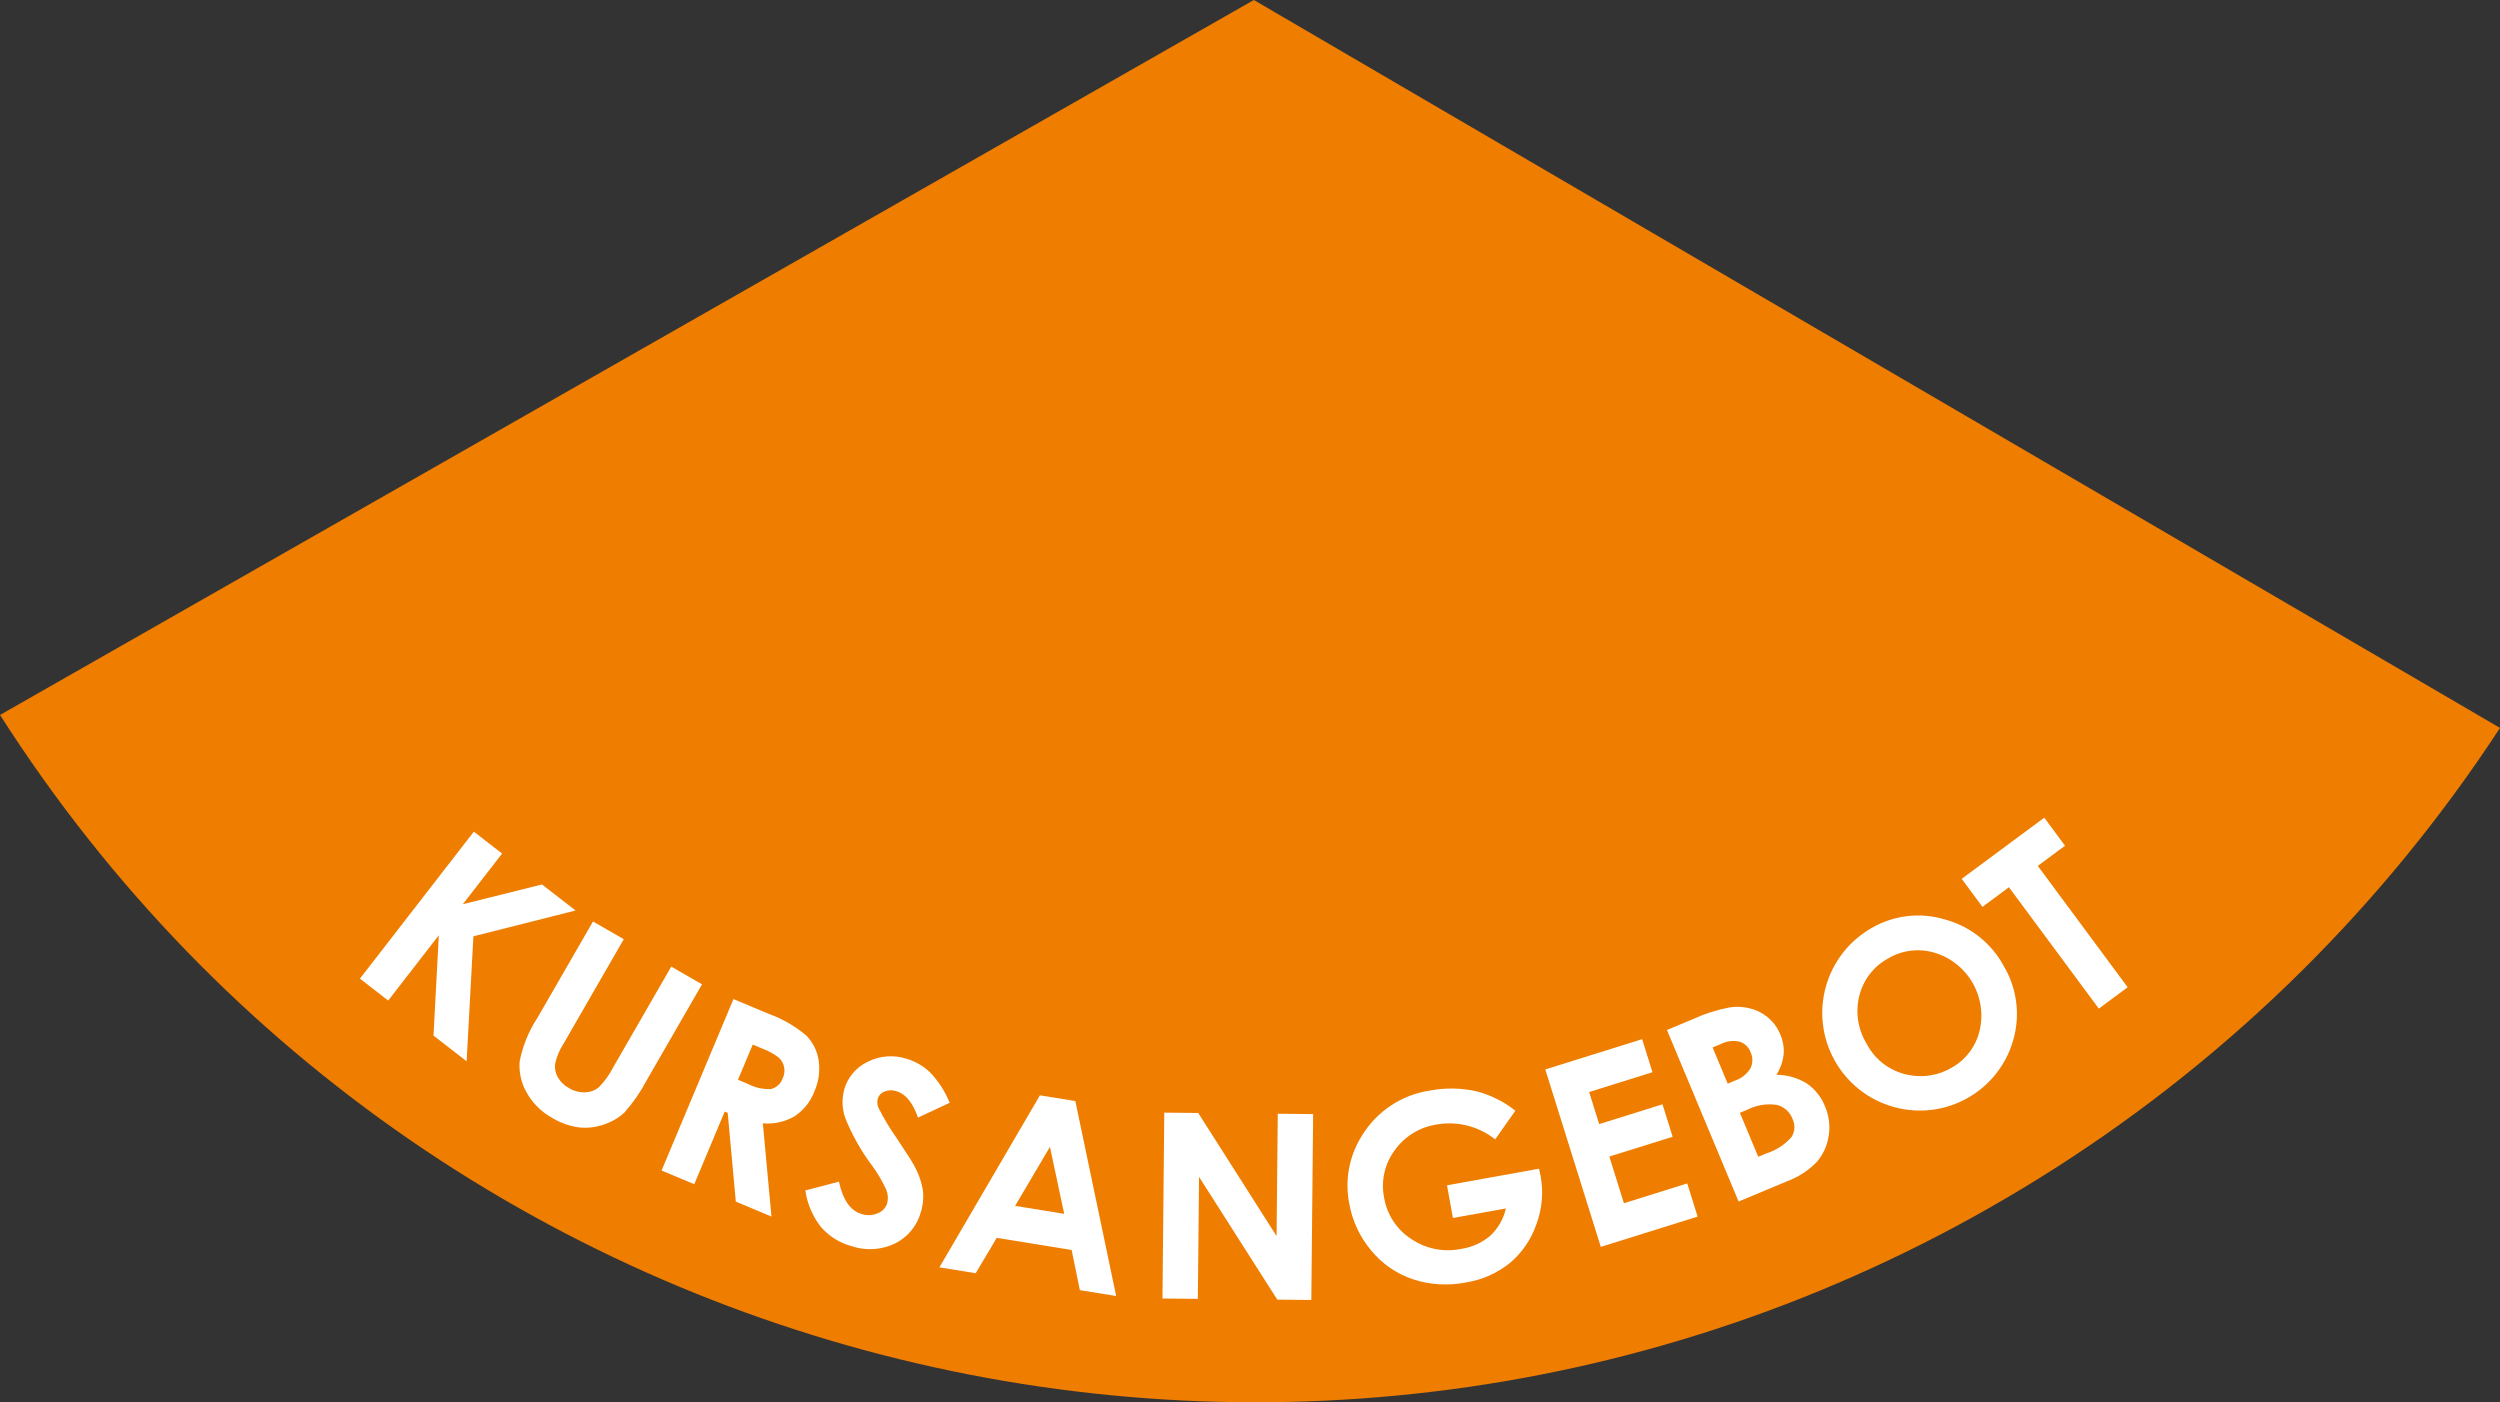
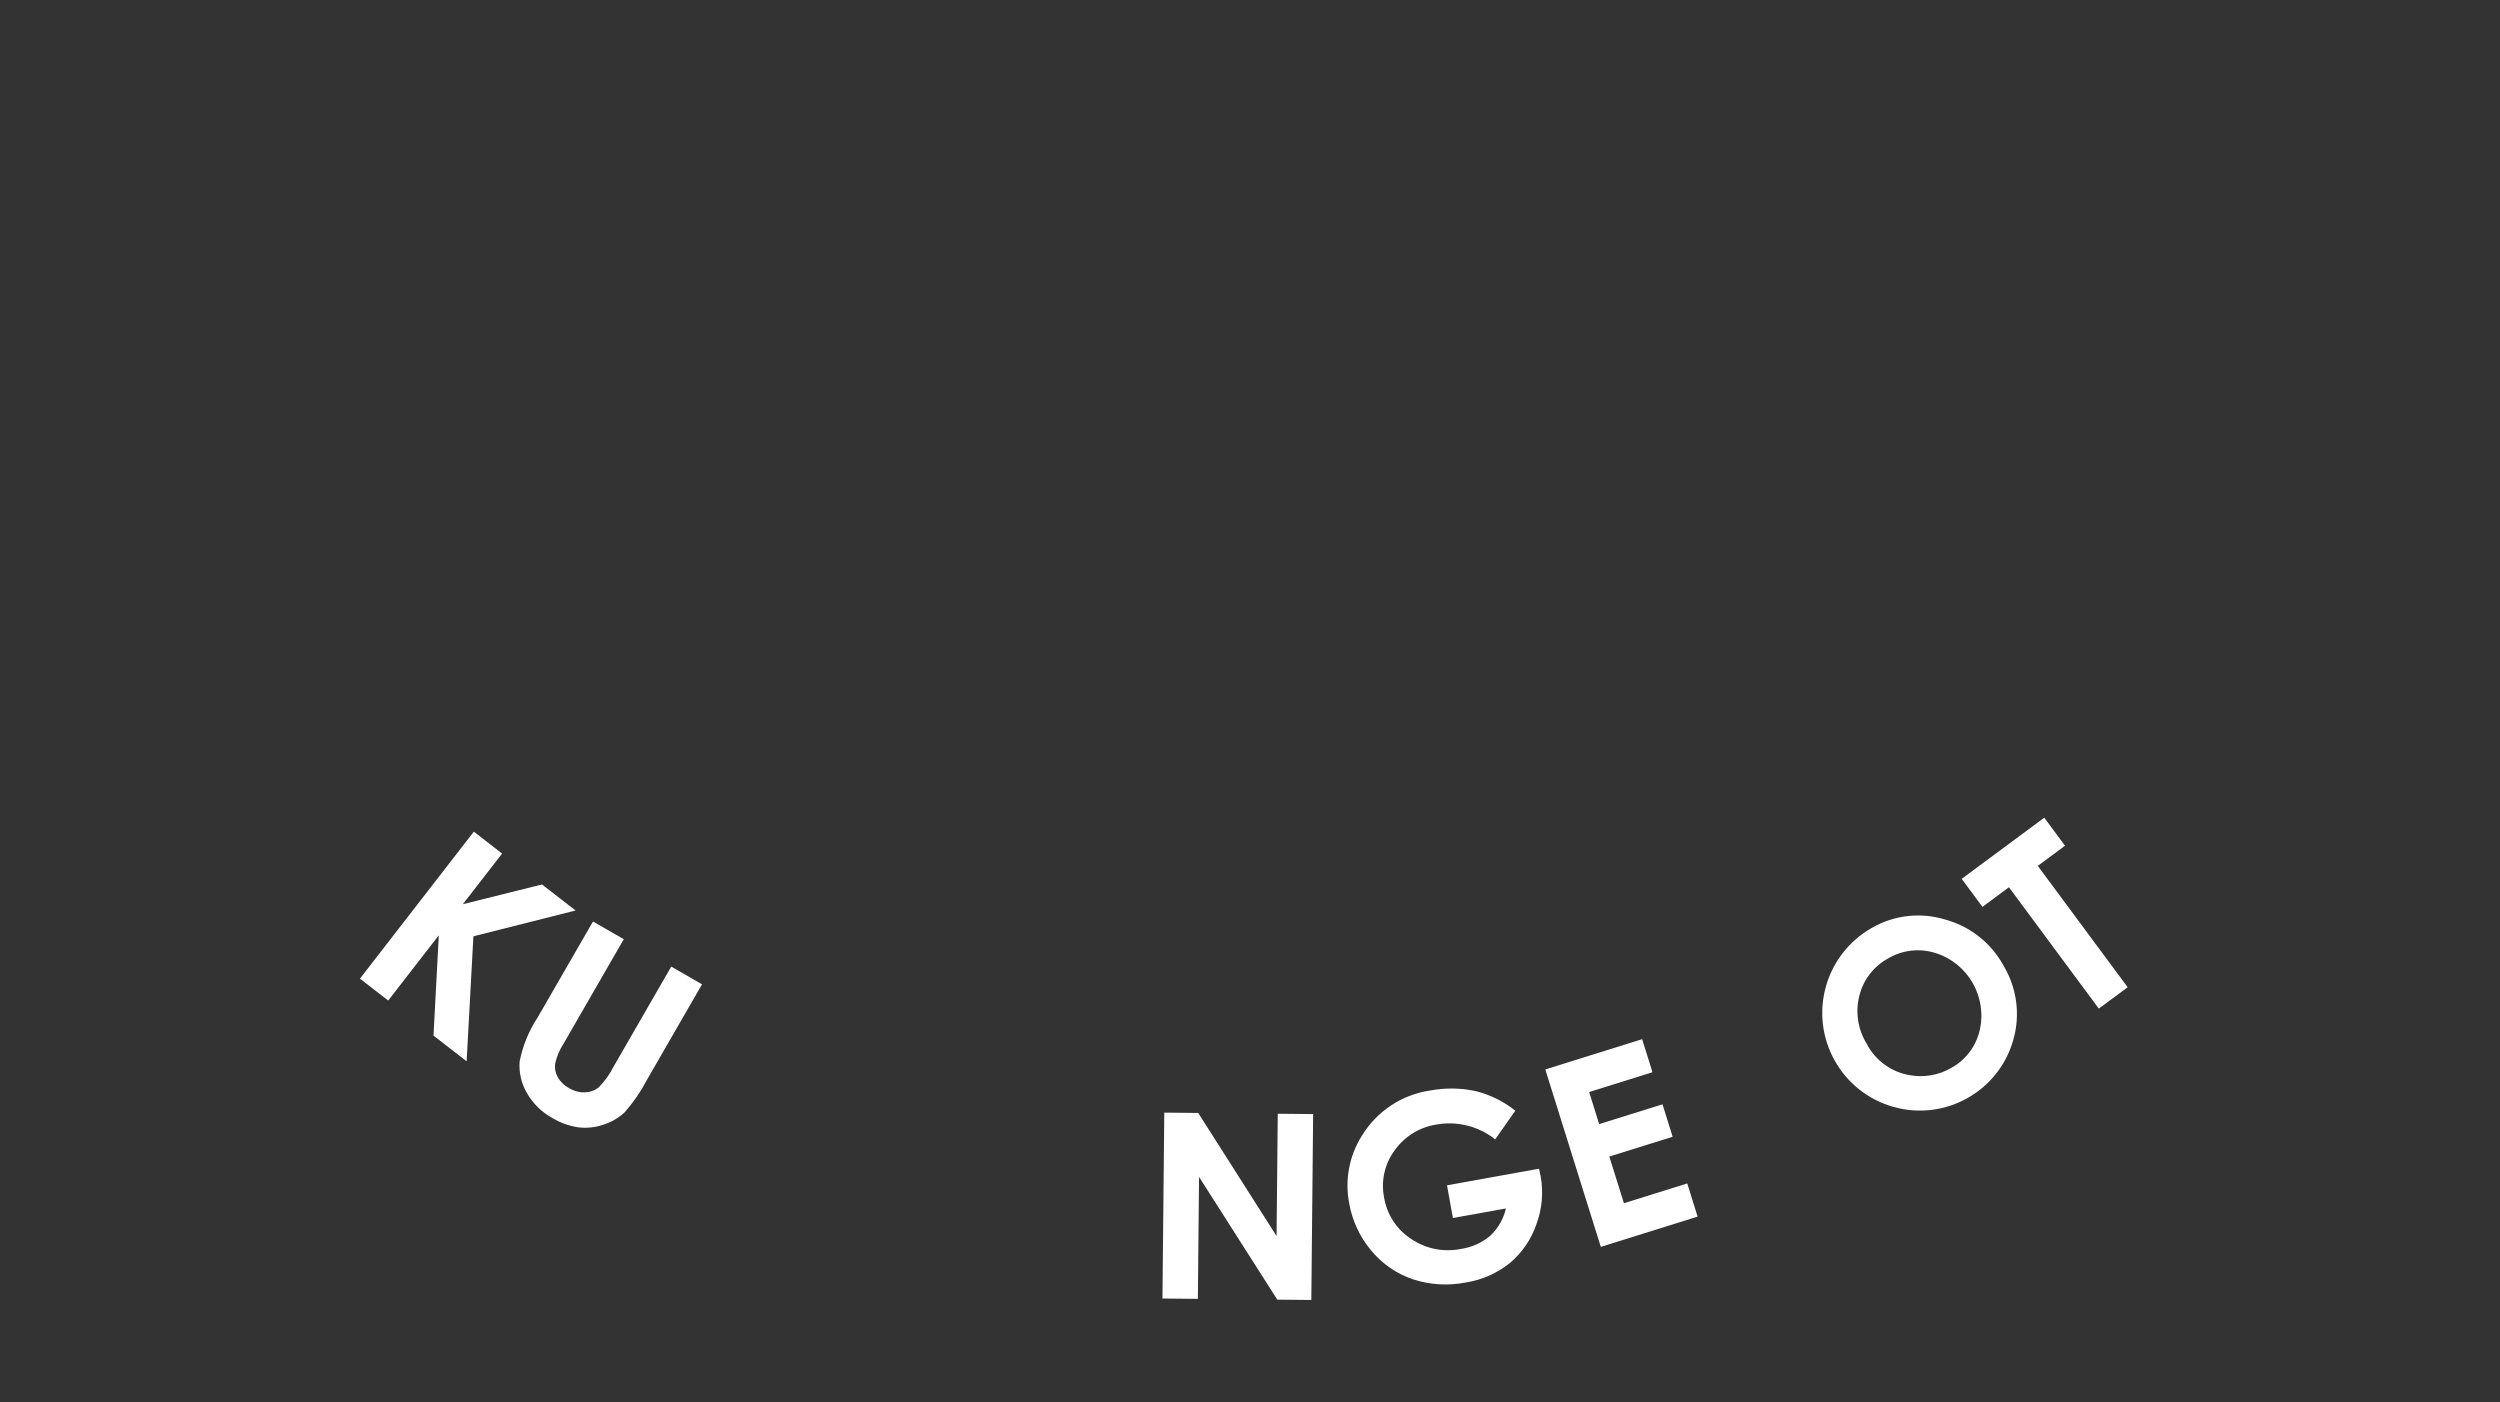
<svg xmlns="http://www.w3.org/2000/svg" id="Ebene_1" data-name="Ebene 1" viewBox="0 0 221.751 124.383">
  <rect x="0" y="0" width="221.751" height="124.383" fill="#333333" stroke="none" />
  <defs>
    <style>
      .cls-1 {
        fill: #fff;
      }

      .cls-2 {
        fill: #ef7d00;
      }
    </style>
  </defs>
  <g id="Kursangebot">
-     <path id="Pfad_2272-2" data-name="Pfad 2272-2" class="cls-2" d="M0,63.417c39.24,61.44,120.857,79.437,182.297,40.197,15.77-10.072,29.219-23.382,39.454-39.047L111.217,0,0,63.417Z" />
    <g id="Gruppe_1415" data-name="Gruppe 1415">
      <path id="Pfad_2273" data-name="Pfad 2273" class="cls-1" d="M42.03,73.768l2.507,1.943-3.483,4.492,7.02-1.75,2.978,2.309-9.062,2.289-.6,11.087-2.939-2.278.471-8.9-4.489,5.79-2.507-1.944,10.104-13.038Z" />
      <path id="Pfad_2274" data-name="Pfad 2274" class="cls-1" d="M52.6,81.736l2.729,1.573-5.327,9.238c-.361.552-.62,1.165-.764,1.809-.051.411.031.827.233,1.188.233.408.576.742.99.965.429.263.925.396,1.428.384.435-.008.857-.157,1.2-.425.534-.537.979-1.155,1.321-1.831l5.131-8.9,2.729,1.573-4.911,8.516c-.538,1.027-1.199,1.984-1.968,2.851-.532.491-1.166.859-1.856,1.077-.719.25-1.486.333-2.242.24-.812-.12-1.591-.4-2.293-.825-.964-.525-1.759-1.314-2.293-2.273-.473-.831-.687-1.784-.615-2.737.272-1.396.816-2.725,1.6-3.912l4.908-8.511Z" />
-       <path id="Pfad_2275" data-name="Pfad 2275" class="cls-1" d="M65.058,88.618l3.067,1.286c1.241.443,2.393,1.104,3.4,1.954.589.604.972,1.38,1.093,2.215.134.932.001,1.884-.385,2.743-.341.904-.961,1.677-1.77,2.206-.847.49-1.825.706-2.8.617l.767,8.271-3.164-1.327-.719-7.875-.265-.111-2.7,6.44-2.902-1.209,6.378-15.21ZM65.458,95.776l.907.38c.631.333,1.342.483,2.053.434.488-.132.874-.503,1.025-.985.136-.306.173-.646.105-.974-.068-.315-.231-.601-.469-.818-.461-.352-.973-.63-1.519-.826l-.793-.333-1.309,3.122Z" />
-       <path id="Pfad_2276" data-name="Pfad 2276" class="cls-1" d="M84.236,97.82l-2.81,1.31c-.461-1.321-1.098-2.101-1.91-2.34-.346-.119-.723-.108-1.062.031-.278.099-.494.32-.588.6-.077.275-.061.568.048.832.469.933,1.007,1.829,1.608,2.683.867,1.299,1.385,2.11,1.554,2.433.382.667.645,1.395.776,2.152.087.656.032,1.323-.162,1.956-.324,1.226-1.16,2.252-2.294,2.818-1.213.586-2.609.67-3.883.233-1.05-.284-1.99-.876-2.7-1.7-.735-.939-1.211-2.054-1.38-3.235l2.981-.78c.349,1.622,1.018,2.579,2.009,2.871.471.155.982.131,1.436-.067.399-.153.707-.479.835-.887.103-.396.075-.815-.082-1.193-.346-.764-.772-1.489-1.27-2.163-.976-1.301-1.777-2.726-2.38-4.237-.275-.809-.302-1.682-.079-2.507.309-1.08,1.07-1.974,2.087-2.452,1.068-.538,2.305-.633,3.442-.264.785.231,1.503.647,2.093,1.214.74.778,1.327,1.689,1.73,2.684" />
-       <path id="Pfad_2277" data-name="Pfad 2277" class="cls-1" d="M92.241,97.156l3.143.51,3.619,17.291-3.22-.522-.729-3.559-6.642-1.078-1.868,3.138-3.22-.522,8.917-15.258ZM93.131,101.729l-3.09,5.233,4.354.706-1.264-5.939Z" />
      <path id="Pfad_2278" data-name="Pfad 2278" class="cls-1" d="M103.273,98.69l3.01.03,6.949,10.919.106-10.85,3.138.031-.161,16.488-3.019-.03-6.94-10.886-.106,10.817-3.139-.031.162-16.488Z" />
      <path id="Pfad_2279" data-name="Pfad 2279" class="cls-1" d="M134.411,98.518l-1.787,2.544c-1.467-1.165-3.364-1.644-5.208-1.316-1.505.231-2.851,1.067-3.727,2.313-.874,1.195-1.208,2.701-.921,4.153.246,1.51,1.117,2.846,2.4,3.68,1.298.883,2.898,1.202,4.435.885.951-.139,1.844-.541,2.579-1.16.694-.653,1.179-1.498,1.392-2.427l-4.7.848-.524-2.9,8.163-1.473.146.68c.256,1.42.127,2.883-.375,4.236-.455,1.331-1.26,2.515-2.331,3.428-1.134.919-2.491,1.522-3.934,1.747-1.565.31-3.184.212-4.7-.285-1.449-.49-2.731-1.377-3.7-2.561-1.004-1.195-1.674-2.634-1.943-4.171-.403-2.066-.003-4.208,1.118-5.989,1.32-2.178,3.543-3.653,6.063-4.021,1.357-.256,2.752-.233,4.1.068,1.26.325,2.438.912,3.455,1.723" />
      <path id="Pfad_2280" data-name="Pfad 2280" class="cls-1" d="M137.067,94.86l8.591-2.685.916,2.931-5.617,1.756.89,2.846,5.617-1.756.9,2.879-5.617,1.755,1.295,4.141,5.617-1.756.919,2.942-8.587,2.684-4.924-15.737Z" />
-       <path id="Pfad_2281" data-name="Pfad 2281" class="cls-1" d="M154.215,106.575l-6.357-15.214,2.392-1c1.007-.462,2.068-.798,3.157-1,.935-.152,1.895.001,2.737.436.809.426,1.439,1.128,1.776,1.978.237.545.337,1.139.292,1.731-.073.649-.291,1.274-.639,1.827.958.005,1.895.275,2.708.782.727.507,1.286,1.218,1.607,2.044.353.823.462,1.731.314,2.614-.129.847-.492,1.64-1.049,2.291-.748.771-1.661,1.362-2.67,1.729l-4.268,1.782ZM151.908,92.913l1.34,3.206.634-.265c.579-.19,1.07-.58,1.387-1.1.219-.449.222-.973.008-1.425-.162-.44-.516-.782-.961-.929-.56-.132-1.148-.061-1.66.2l-.748.313ZM154.328,98.705l1.629,3.9.726-.3c.87-.27,1.647-.78,2.241-1.471.293-.482.321-1.079.074-1.586-.23-.617-.747-1.081-1.385-1.244-.92-.136-1.86.023-2.685.454l-.6.247Z" />
      <path id="Pfad_2282" data-name="Pfad 2282" class="cls-1" d="M165.999,82.324c1.96-1.146,4.308-1.427,6.483-.776,2.24.595,4.136,2.086,5.243,4.123,1.175,1.968,1.487,4.333.863,6.538-1.276,4.581-6.024,7.259-10.605,5.983-.01-.003-.019-.005-.029-.008-4.606-1.296-7.29-6.081-5.994-10.687.615-2.188,2.066-4.046,4.039-5.174M167.489,85.008c-1.275.689-2.203,1.882-2.558,3.287-.377,1.458-.143,3.007.646,4.289.767,1.487,2.194,2.522,3.846,2.789,1.258.224,2.555-.007,3.658-.651,1.261-.693,2.171-1.885,2.508-3.284.716-2.987-1.013-6.015-3.949-6.917-1.391-.43-2.898-.254-4.152.486" />
      <path id="Pfad_2283" data-name="Pfad 2283" class="cls-1" d="M174.003,77.953l7.324-5.424,1.841,2.487-2.415,1.788,7.971,10.765-2.558,1.895-7.972-10.765-2.351,1.741-1.84-2.487Z" />
    </g>
  </g>
</svg>